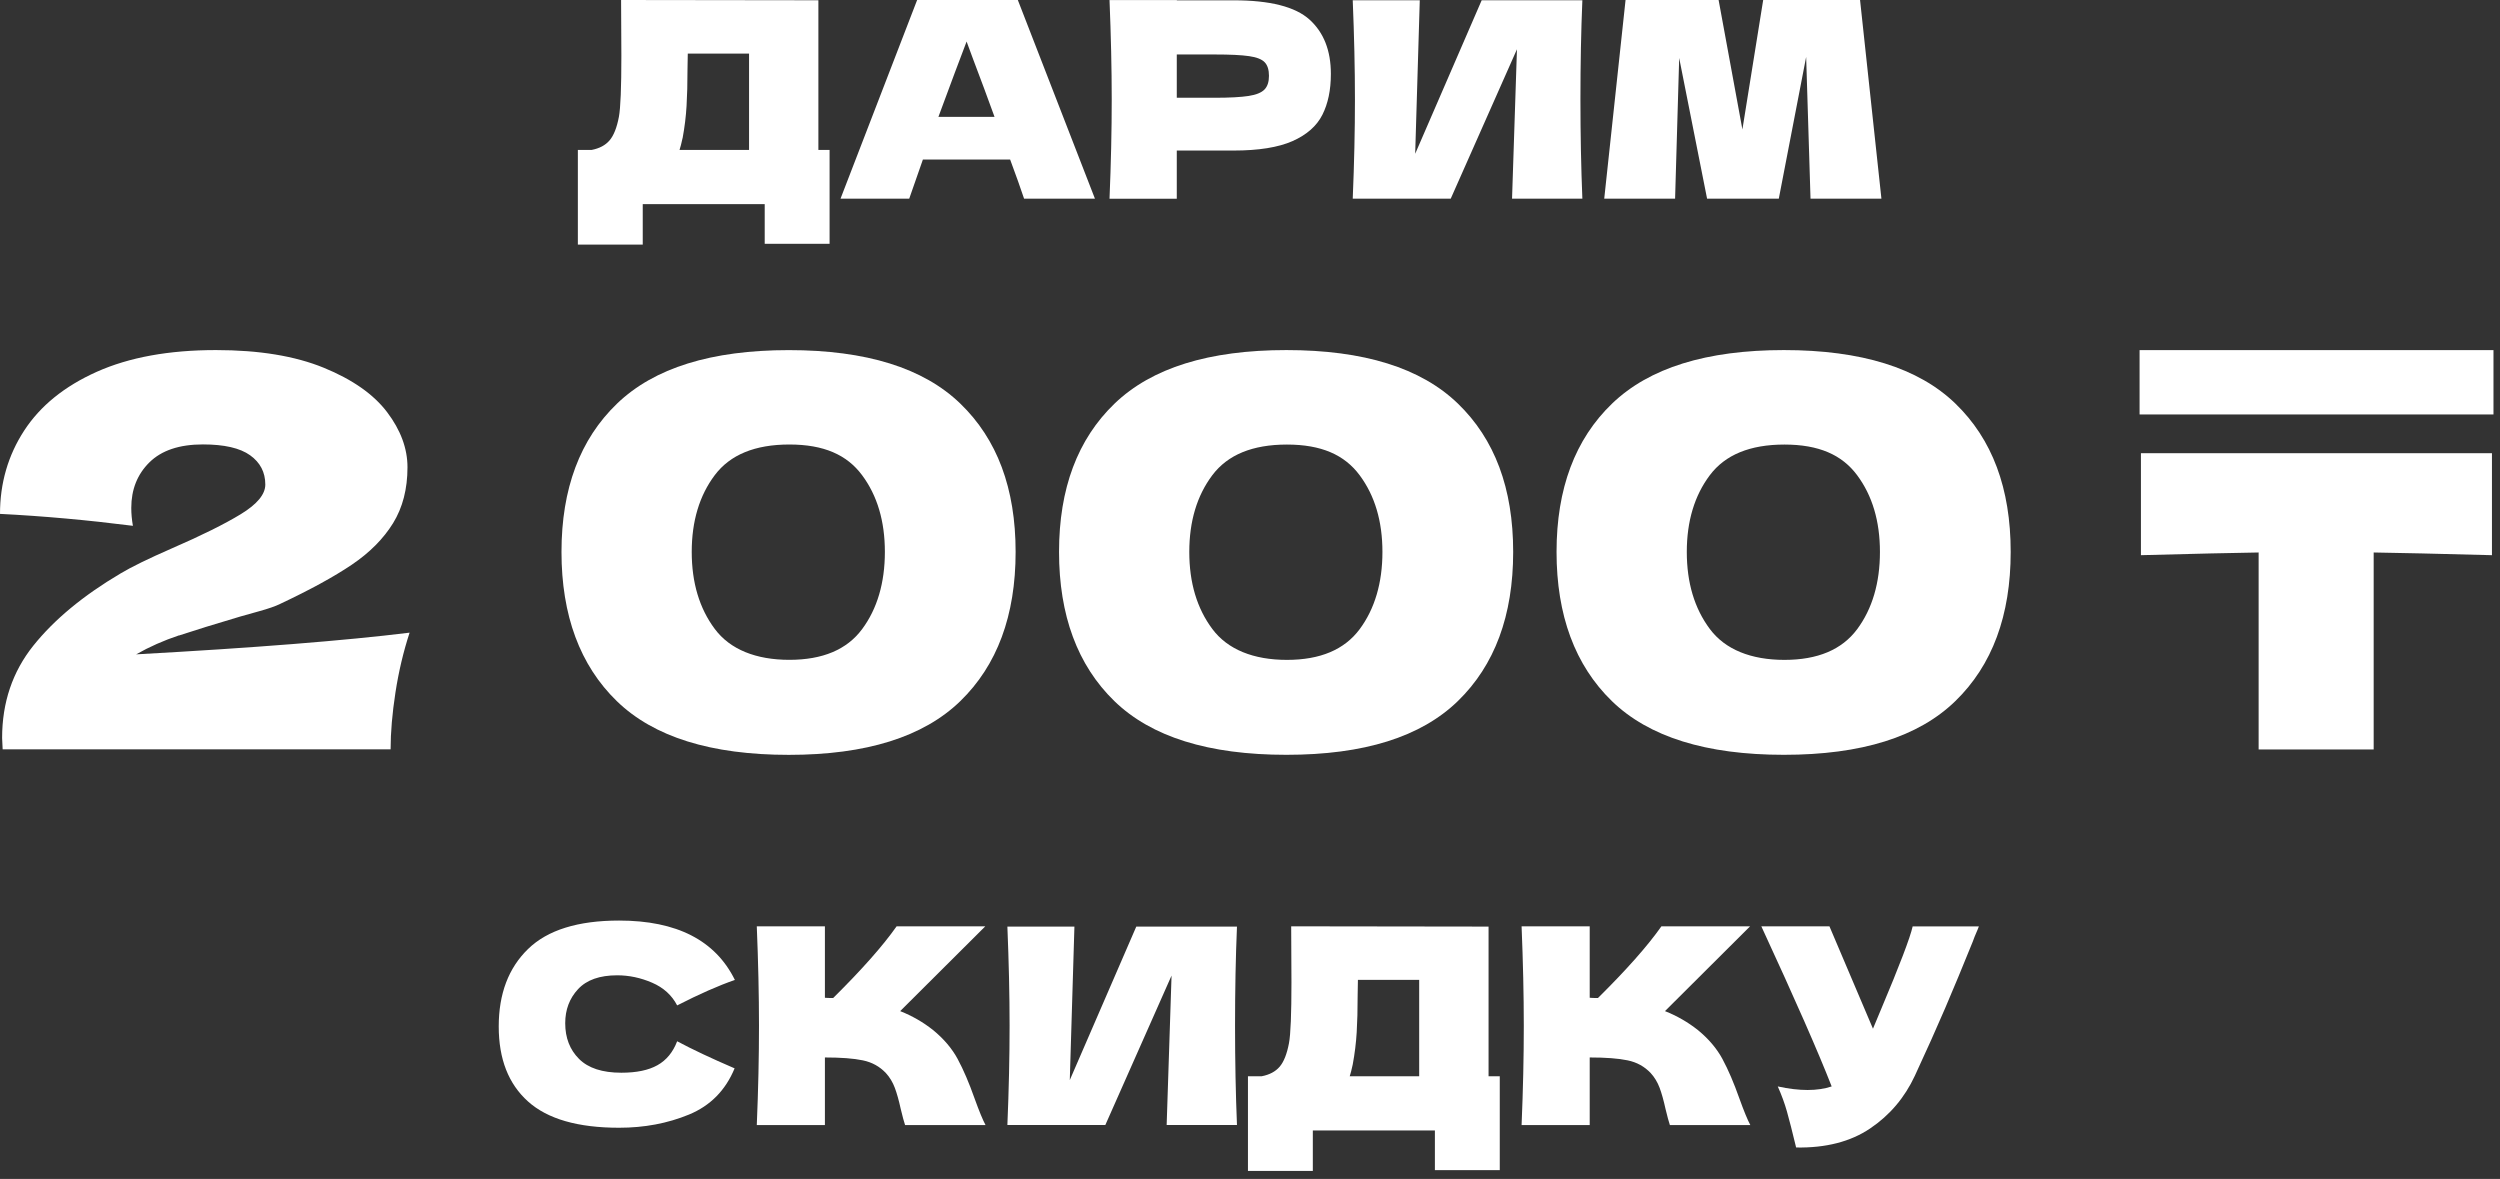
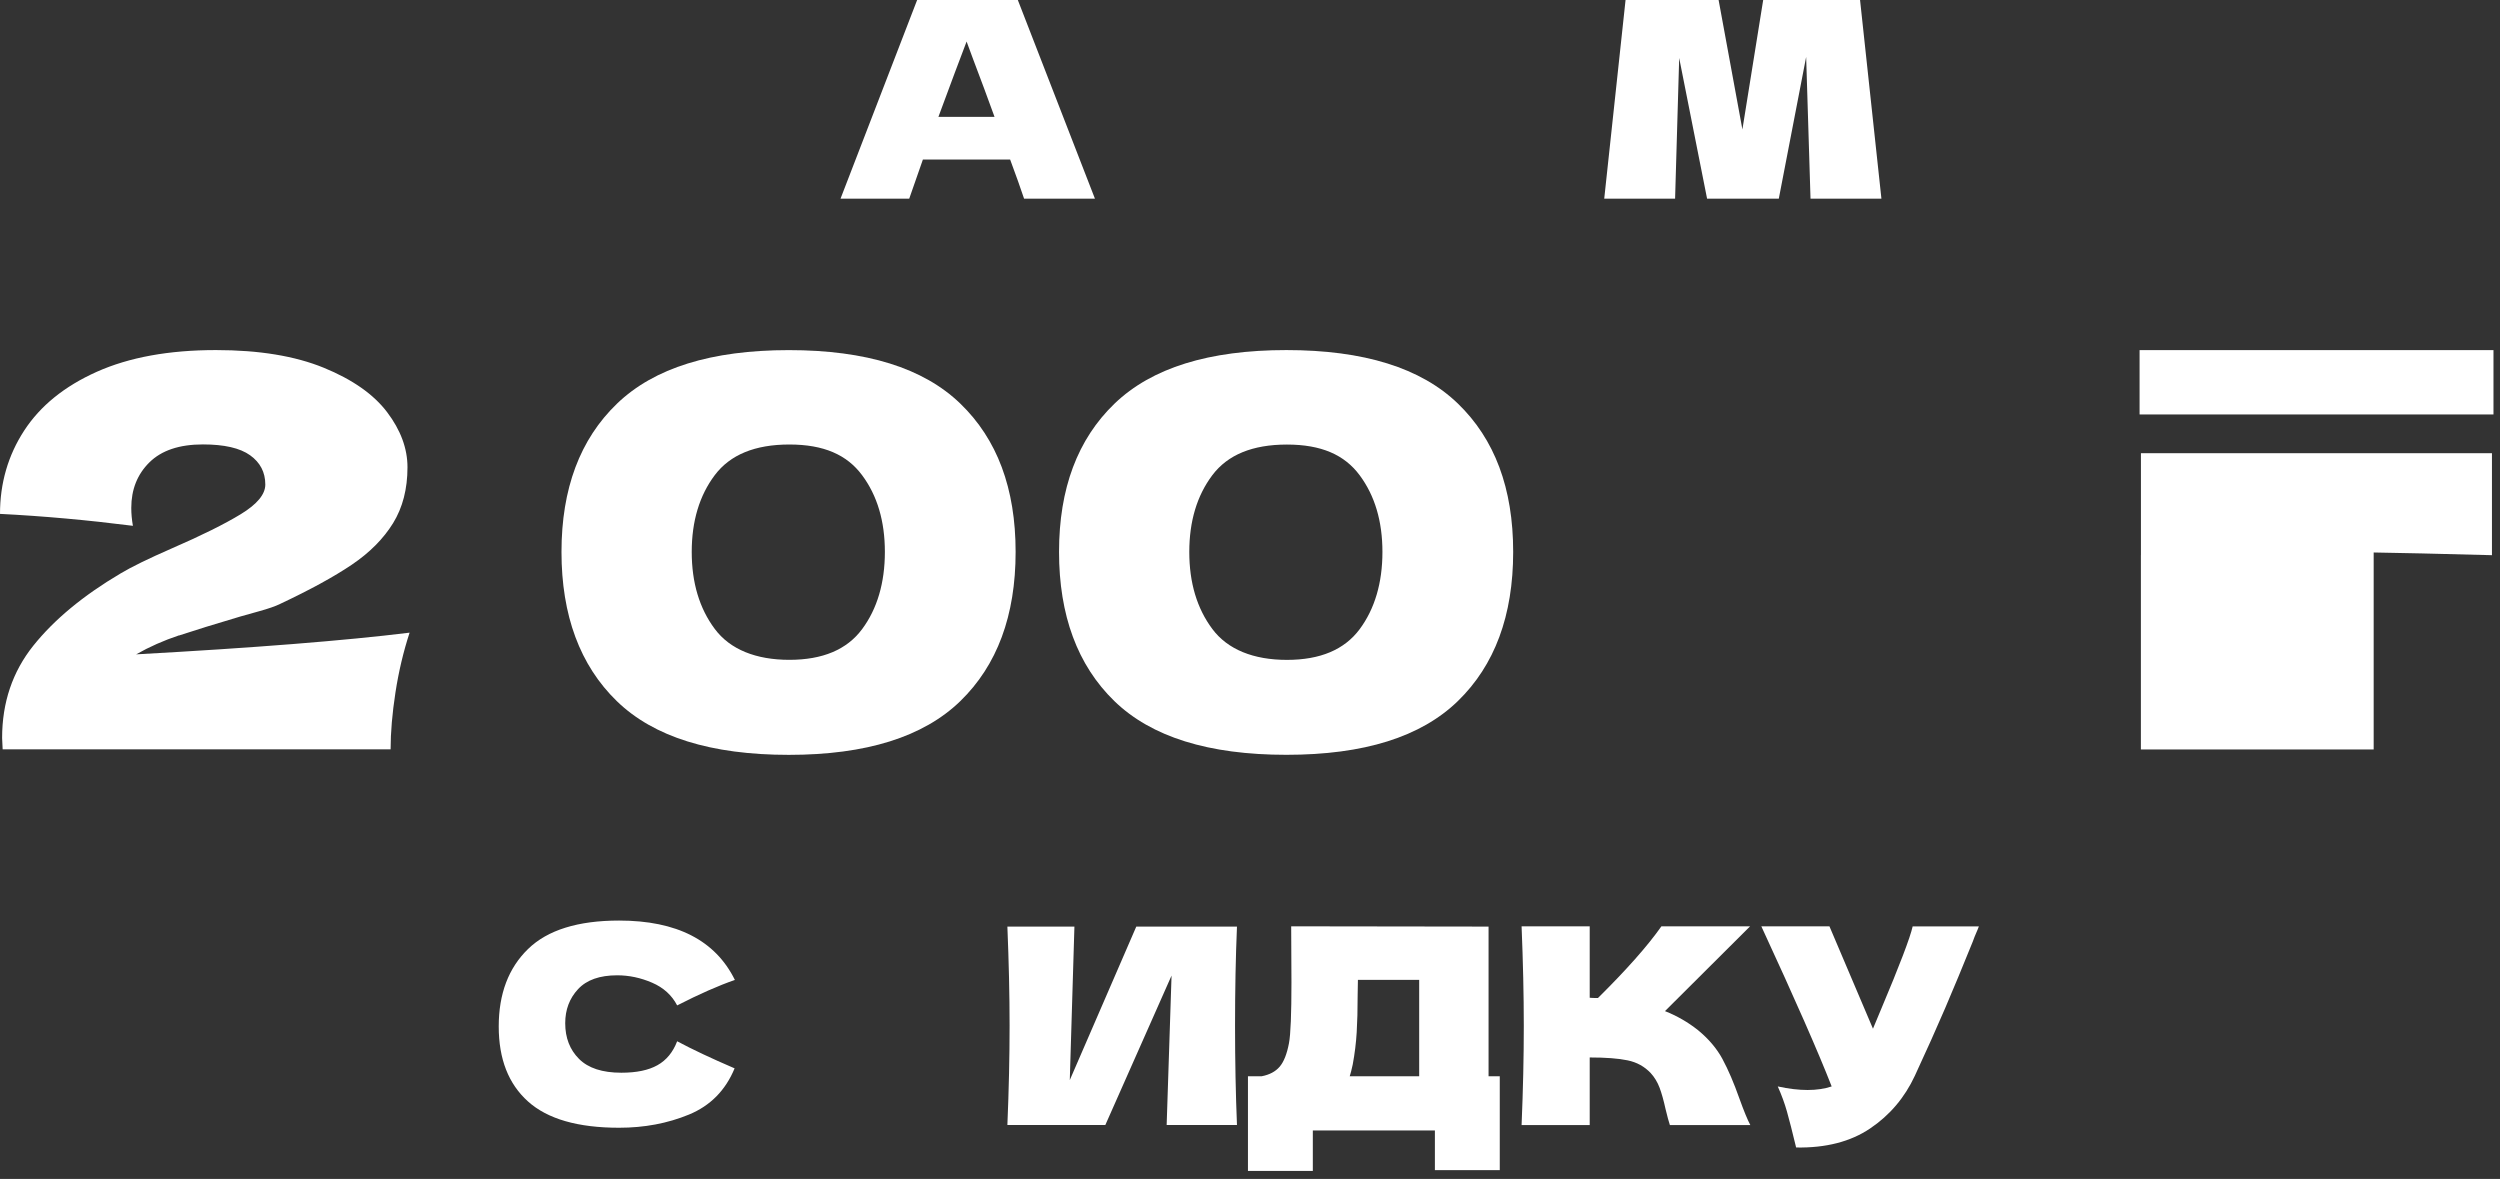
<svg xmlns="http://www.w3.org/2000/svg" width="299" height="141" viewBox="0 0 299 141" fill="none">
  <rect x="0" y="0" width="299" height="141" fill="#333333" stroke="none" />
-   <path d="M76.861 24.413H91.459V29.159H99.218V17.934H97.879V0.032L74.283 0L74.316 6.678C74.316 10.477 74.219 12.909 74.02 13.974C73.778 15.26 73.406 16.202 72.906 16.788C72.405 17.375 71.684 17.757 70.748 17.934H69.112V29.256H76.872V24.413H76.861ZM81.639 16.525C81.881 15.217 82.037 13.937 82.112 12.677C82.188 11.424 82.225 9.965 82.225 8.308L82.258 6.409H89.587V17.929H81.273C81.381 17.601 81.504 17.133 81.634 16.519L81.639 16.525Z" fill="white" />
  <path d="M110.373 19.081H120.812C121.511 20.959 122.066 22.519 122.48 23.762H130.955L121.732 0H109.69L100.526 23.762H108.743L110.378 19.081H110.373ZM115.609 4.977L116.394 7.103C117.266 9.395 118.116 11.682 118.945 13.974H112.235C113.72 9.96 114.839 6.957 115.603 4.972L115.609 4.977Z" fill="white" />
-   <path d="M140.743 23.762V18.005H147.55C150.536 18.005 152.882 17.628 154.588 16.875C156.288 16.121 157.477 15.072 158.155 13.732C158.833 12.392 159.172 10.762 159.172 8.841C159.172 6.048 158.322 3.885 156.622 2.346C154.921 0.807 151.897 0.038 147.555 0.038H140.748V0.005H132.698C132.87 4.24 132.962 8.2 132.962 11.886C132.962 15.572 132.876 19.533 132.698 23.767H140.748L140.743 23.762ZM140.743 6.516H145.257C147.114 6.516 148.491 6.581 149.395 6.715C150.299 6.844 150.923 7.092 151.262 7.453C151.601 7.813 151.768 8.351 151.768 9.072C151.768 9.793 151.591 10.337 151.23 10.708C150.87 11.079 150.235 11.338 149.331 11.477C148.427 11.617 147.065 11.693 145.257 11.693H140.743V6.522V6.516Z" fill="white" />
-   <path d="M173.507 23.762L181.428 5.892L180.841 23.762H189.251C189.101 20.076 189.02 16.116 189.02 11.881C189.02 7.646 189.095 3.724 189.251 0.032H177.209L169.256 18.392L169.805 0.032H161.787C161.96 4.267 162.051 8.217 162.051 11.881C162.051 15.545 161.965 19.527 161.787 23.762H173.502H173.507Z" fill="white" />
  <path d="M200.831 6.936L204.167 23.762H212.744L216.016 6.807L216.538 23.762H225.018L222.462 0H210.877L208.391 15.481L205.545 0H194.417L191.866 23.762H200.341L200.831 6.936Z" fill="white" />
  <path d="M73.821 116.647C75.241 116.647 76.63 116.943 77.991 117.53C79.352 118.116 80.353 119.025 80.988 120.247C83.63 118.896 85.928 117.879 87.892 117.201C85.556 112.466 80.94 110.099 74.047 110.099C69.118 110.099 65.48 111.234 63.15 113.505C60.815 115.775 59.648 118.864 59.648 122.765C59.648 126.666 60.815 129.637 63.15 131.735C65.486 133.834 69.118 134.878 74.047 134.878C77.06 134.878 79.842 134.356 82.392 133.306C84.943 132.257 86.767 130.417 87.859 127.775C85.067 126.575 82.775 125.493 80.988 124.535C80.488 125.843 79.702 126.801 78.631 127.398C77.561 128.001 76.124 128.297 74.31 128.297C72.04 128.297 70.355 127.748 69.252 126.645C68.149 125.542 67.6 124.121 67.6 122.372C67.6 120.758 68.112 119.402 69.139 118.299C70.167 117.196 71.722 116.647 73.821 116.647Z" fill="white" />
-   <path d="M114.549 126.677C113.86 125.402 112.875 124.239 111.589 123.19C110.411 122.254 109.103 121.501 107.661 120.93L117.842 110.787H107.236C105.579 113.144 103.044 116.001 99.644 119.364C99.208 119.364 98.879 119.354 98.659 119.332V110.793H90.512C90.684 115.027 90.776 118.988 90.776 122.674C90.776 126.36 90.69 130.32 90.512 134.555H98.659V126.473C100.58 126.473 102.092 126.586 103.19 126.817C104.293 127.043 105.213 127.554 105.955 128.34C106.413 128.84 106.768 129.432 107.021 130.105C107.274 130.783 107.505 131.622 107.726 132.623C107.946 133.538 108.118 134.183 108.248 134.555H117.869C117.54 133.947 117.105 132.887 116.561 131.38C115.905 129.524 115.237 127.958 114.549 126.682V126.677Z" fill="white" />
  <path d="M135.9 110.819L127.947 129.179L128.501 110.819H120.483C120.656 115.054 120.747 119.004 120.747 122.668C120.747 126.333 120.661 130.314 120.483 134.549H132.198L140.118 116.679L139.532 134.549H147.942C147.791 130.863 147.711 126.903 147.711 122.668C147.711 118.433 147.786 114.511 147.942 110.819H135.9Z" fill="white" />
  <path d="M178.021 110.82L154.426 110.787L154.458 117.465C154.458 121.264 154.362 123.696 154.162 124.761C153.92 126.047 153.549 126.989 153.049 127.576C152.548 128.162 151.827 128.544 150.891 128.722H149.255V140.043H157.014V135.2H171.613V139.946H179.372V128.722H178.032V110.82H178.021ZM169.74 128.722H161.427C161.534 128.394 161.658 127.925 161.787 127.312C162.029 126.004 162.185 124.724 162.261 123.465C162.336 122.211 162.374 120.753 162.374 119.095L162.406 117.196H169.735V128.716L169.74 128.722Z" fill="white" />
  <path d="M206.018 126.677C205.33 125.402 204.345 124.239 203.059 123.19C201.88 122.254 200.573 121.501 199.131 120.93L209.311 110.787H198.706C197.048 113.144 194.514 116.001 191.113 119.364C190.677 119.364 190.349 119.354 190.129 119.332V110.793H181.982C182.154 115.027 182.246 118.988 182.246 122.674C182.246 126.36 182.16 130.32 181.982 134.555H190.129V126.473C192.05 126.473 193.562 126.586 194.659 126.817C195.762 127.043 196.683 127.554 197.425 128.34C197.882 128.84 198.238 129.432 198.491 130.105C198.743 130.783 198.975 131.622 199.195 132.623C199.416 133.538 199.588 134.183 199.717 134.555H209.338C209.01 133.947 208.574 132.887 208.031 131.38C207.374 129.524 206.707 127.958 206.018 126.682V126.677Z" fill="white" />
  <path d="M224.921 120.839L224.007 123.034L218.803 110.793H210.657C214.692 119.52 217.496 125.902 219.067 129.938C218.217 130.223 217.254 130.363 216.188 130.363C215.123 130.363 213.907 130.223 212.621 129.938C213.078 130.966 213.444 131.961 213.718 132.935C213.993 133.904 214.359 135.34 214.816 137.24C218.373 137.304 221.322 136.546 223.668 134.964C226.014 133.382 227.795 131.283 229.016 128.663C230.41 125.655 231.615 122.964 232.632 120.597C233.649 118.229 234.752 115.56 235.952 112.595C236.081 112.224 236.216 111.89 236.345 111.6C236.474 111.304 236.587 111.04 236.673 110.798H228.753C228.468 112.106 227.192 115.458 224.921 120.844V120.839Z" fill="white" />
  <path d="M21.411 76.005C23.229 75.403 25.672 74.644 28.745 73.735C29.046 73.648 29.783 73.444 30.951 73.116C32.119 72.793 32.963 72.497 33.48 72.239C37.069 70.549 39.937 68.983 42.079 67.536C44.22 66.088 45.861 64.431 47.013 62.569C48.159 60.707 48.735 58.48 48.735 55.886C48.735 53.637 47.922 51.441 46.303 49.3C44.683 47.158 42.148 45.383 38.71 43.978C35.272 42.574 30.978 41.869 25.828 41.869C20.205 41.869 15.454 42.735 11.585 44.462C7.711 46.195 4.816 48.541 2.89 51.501C0.963 54.466 0 57.786 0 61.461C5.15 61.719 10.45 62.198 15.895 62.887C15.766 62.15 15.701 61.439 15.701 60.745C15.701 58.539 16.428 56.72 17.875 55.294C19.323 53.868 21.454 53.153 24.268 53.153C26.818 53.153 28.702 53.583 29.912 54.449C31.123 55.316 31.731 56.483 31.731 57.952C31.731 59.12 30.757 60.298 28.809 61.488C26.861 62.677 24.096 64.049 20.501 65.609C17.73 66.82 15.701 67.816 14.399 68.596C9.944 71.232 6.473 74.111 3.982 77.227C1.496 80.342 0.253 84.017 0.253 88.258L0.317 89.619H46.717C46.717 87.585 46.911 85.314 47.298 82.807C47.685 80.299 48.251 77.921 48.988 75.666C41.245 76.619 30.343 77.485 16.283 78.26C17.881 77.35 19.592 76.597 21.411 75.989V76.005Z" fill="white" />
  <path d="M94.343 90.281C103.598 90.281 110.437 88.139 114.85 83.856C119.262 79.573 121.468 73.627 121.468 66.013C121.468 58.399 119.262 52.528 114.85 48.267C110.437 44.005 103.604 41.874 94.343 41.874C85.083 41.874 78.238 44.005 73.804 48.267C69.371 52.528 67.154 58.442 67.154 66.013C67.154 73.584 69.36 79.573 73.772 83.856C78.184 88.139 85.04 90.281 94.343 90.281ZM85.486 56.828C87.326 54.385 90.297 53.163 94.408 53.163C98.519 53.163 101.285 54.385 103.103 56.828C104.922 59.27 105.831 62.332 105.831 66.007C105.831 69.683 104.922 72.809 103.103 75.252C101.285 77.695 98.39 78.916 94.408 78.916C90.426 78.916 87.321 77.684 85.486 75.219C83.646 72.755 82.731 69.683 82.731 66.007C82.731 62.332 83.651 59.27 85.486 56.828Z" fill="white" />
  <path d="M153.851 41.869C144.59 41.869 137.746 44 133.312 48.261C128.878 52.523 126.661 58.437 126.661 66.008C126.661 73.579 128.867 79.567 133.279 83.851C137.692 88.134 144.547 90.275 153.851 90.275C163.154 90.275 169.945 88.134 174.357 83.851C178.769 79.567 180.976 73.622 180.976 66.008C180.976 58.394 178.769 52.523 174.357 48.261C169.945 44 163.111 41.869 153.851 41.869ZM162.611 75.257C160.792 77.7 157.897 78.922 153.915 78.922C149.933 78.922 146.828 77.689 144.994 75.225C143.153 72.761 142.239 69.688 142.239 66.013C142.239 62.338 143.159 59.276 144.994 56.833C146.834 54.39 149.804 53.169 153.915 53.169C158.026 53.169 160.792 54.39 162.611 56.833C164.429 59.276 165.339 62.338 165.339 66.013C165.339 69.688 164.429 72.814 162.611 75.257Z" fill="white" />
-   <path d="M213.352 41.869C204.092 41.869 197.247 44 192.814 48.261C188.38 52.523 186.163 58.437 186.163 66.008C186.163 73.579 188.369 79.567 192.781 83.851C197.194 88.134 204.049 90.275 213.352 90.275C222.656 90.275 229.447 88.134 233.859 83.851C238.271 79.567 240.478 73.622 240.478 66.008C240.478 58.394 238.271 52.523 233.859 48.261C229.447 44 222.613 41.869 213.352 41.869ZM222.113 75.257C220.294 77.7 217.399 78.922 213.417 78.922C209.435 78.922 206.33 77.689 204.496 75.225C202.655 72.761 201.741 69.688 201.741 66.013C201.741 62.338 202.661 59.276 204.496 56.833C206.336 54.39 209.306 53.169 213.417 53.169C217.528 53.169 220.294 54.39 222.113 56.833C223.931 59.276 224.841 62.338 224.841 66.013C224.841 69.688 223.931 72.814 222.113 75.257Z" fill="white" />
-   <path d="M256.05 66.4C262.539 66.228 267.231 66.12 270.132 66.077V89.635H283.891V66.077C286.834 66.12 291.548 66.228 298.037 66.4V54.202H256.055V66.4H256.05Z" fill="white" />
+   <path d="M256.05 66.4V89.635H283.891V66.077C286.834 66.12 291.548 66.228 298.037 66.4V54.202H256.055V66.4H256.05Z" fill="white" />
  <path d="M298.22 41.874H255.894V49.569H298.22V41.874Z" fill="white" />
</svg>